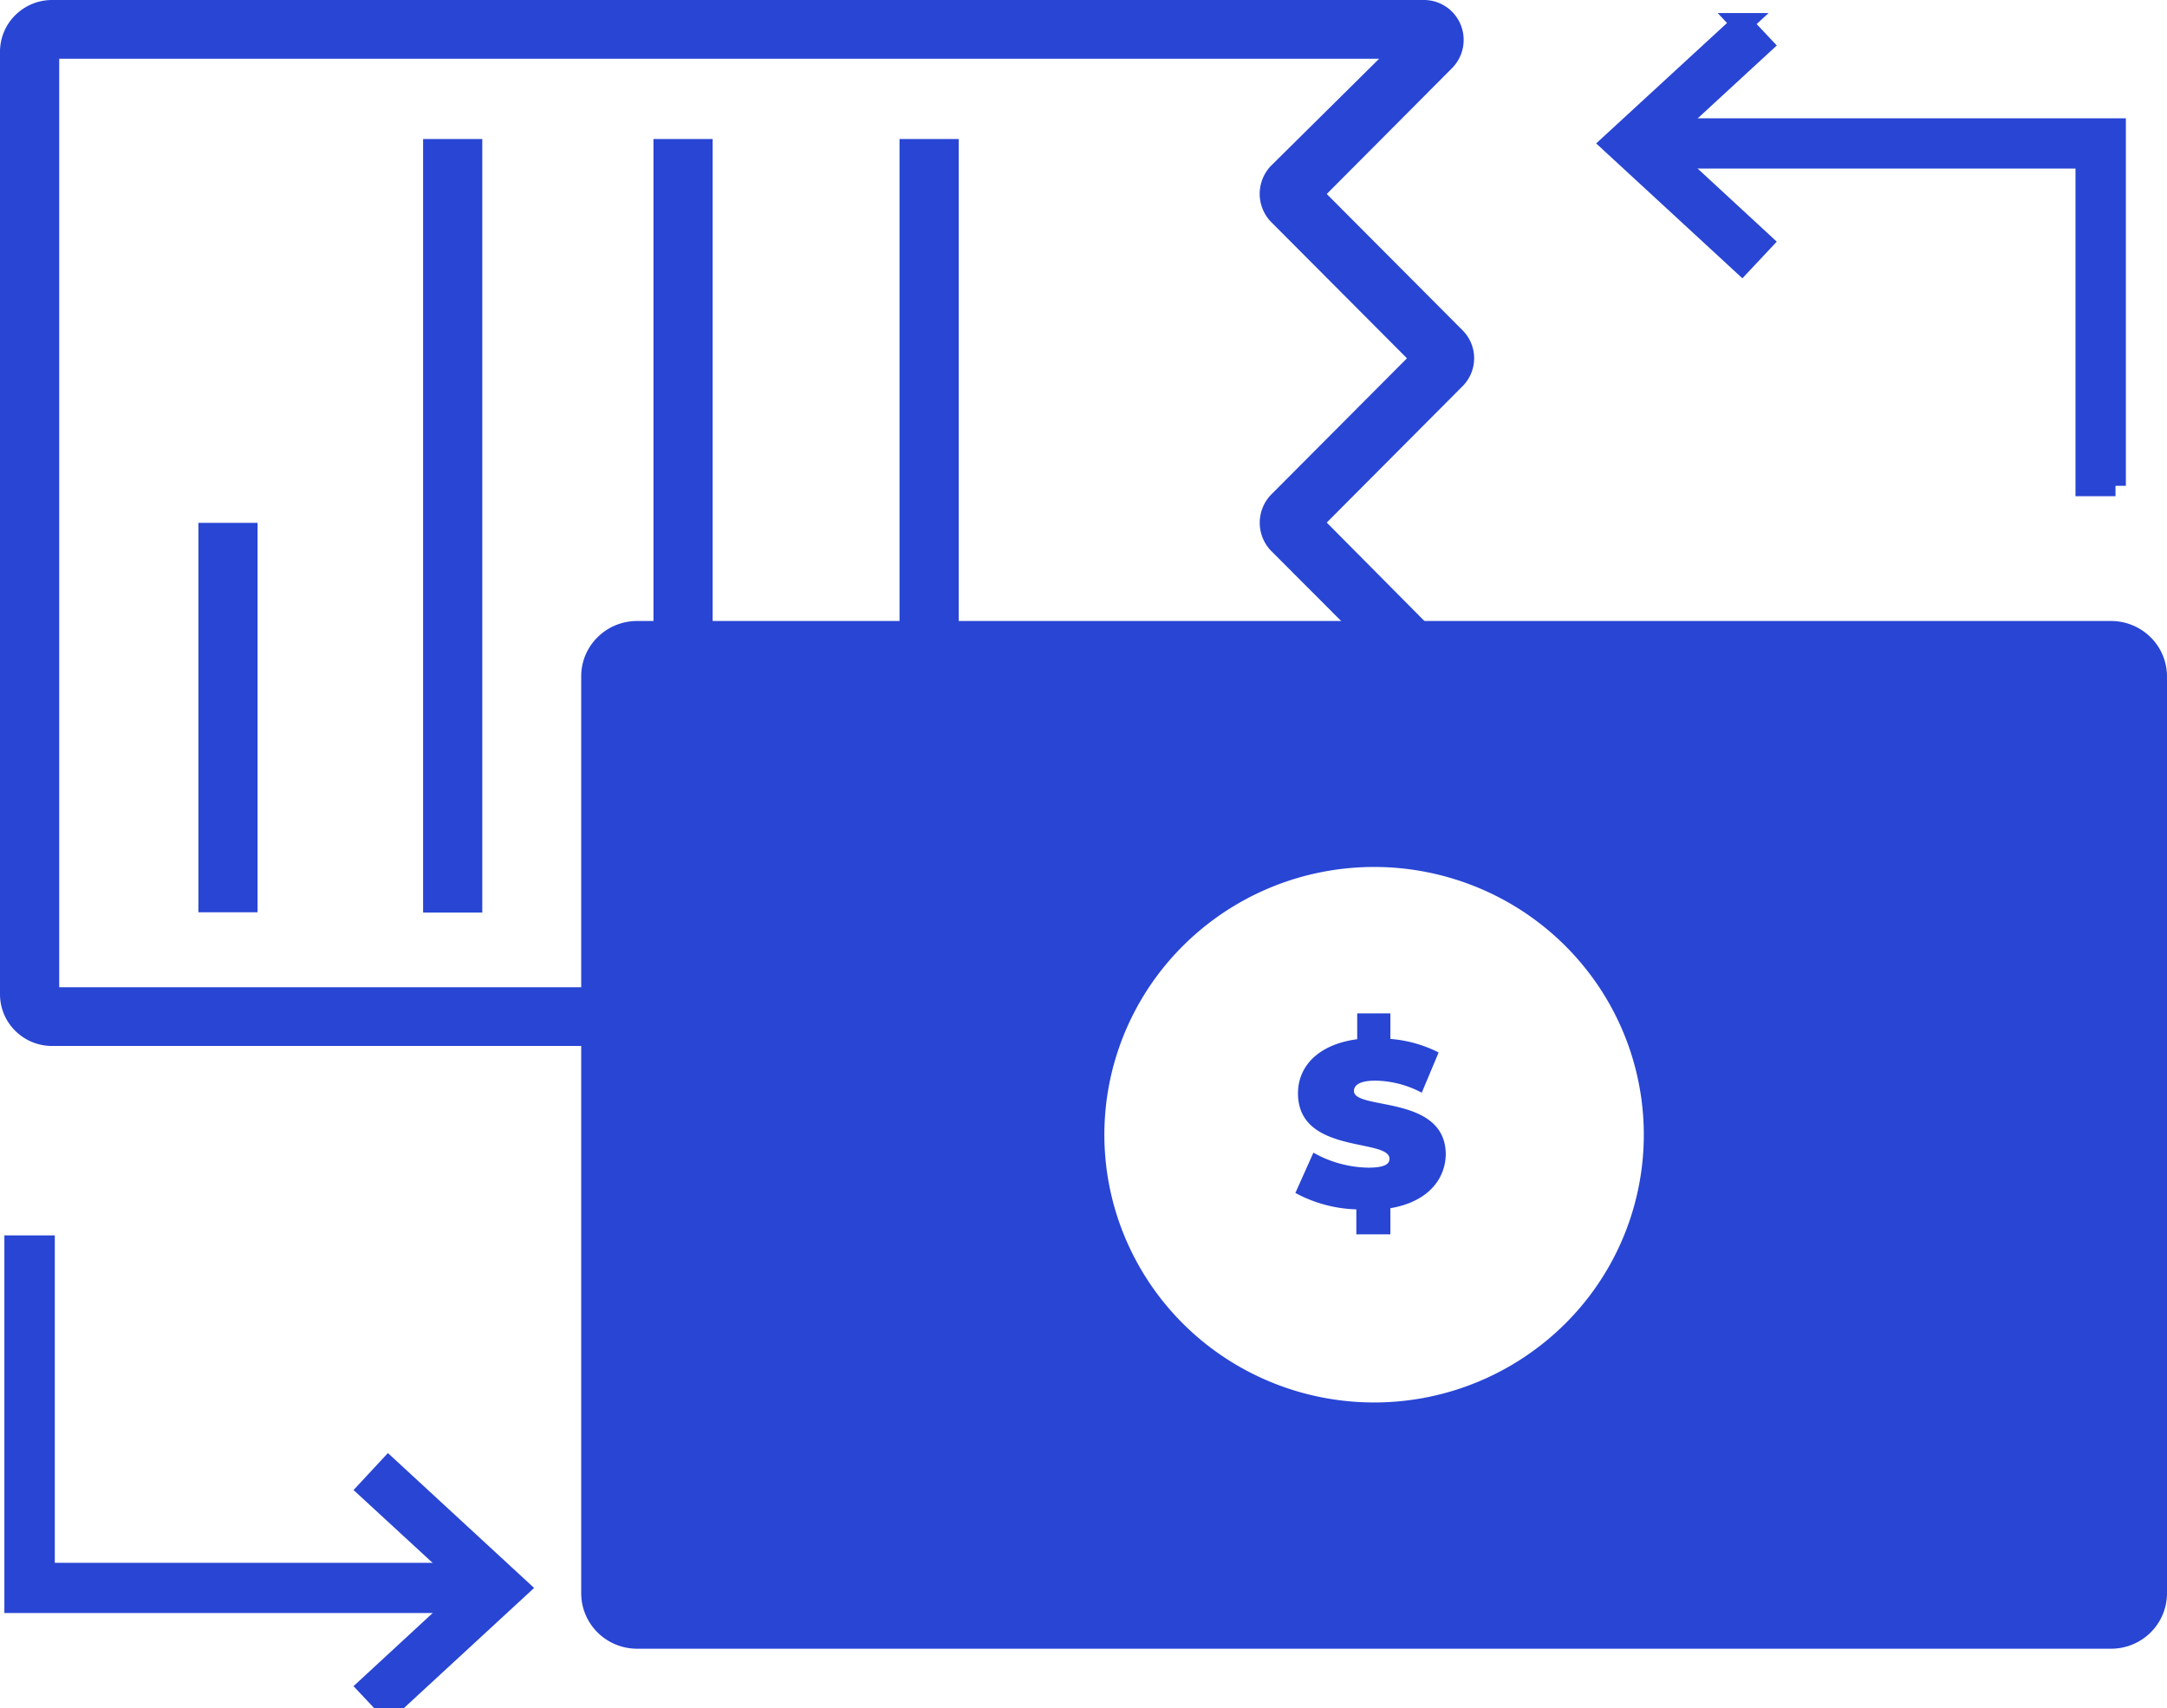
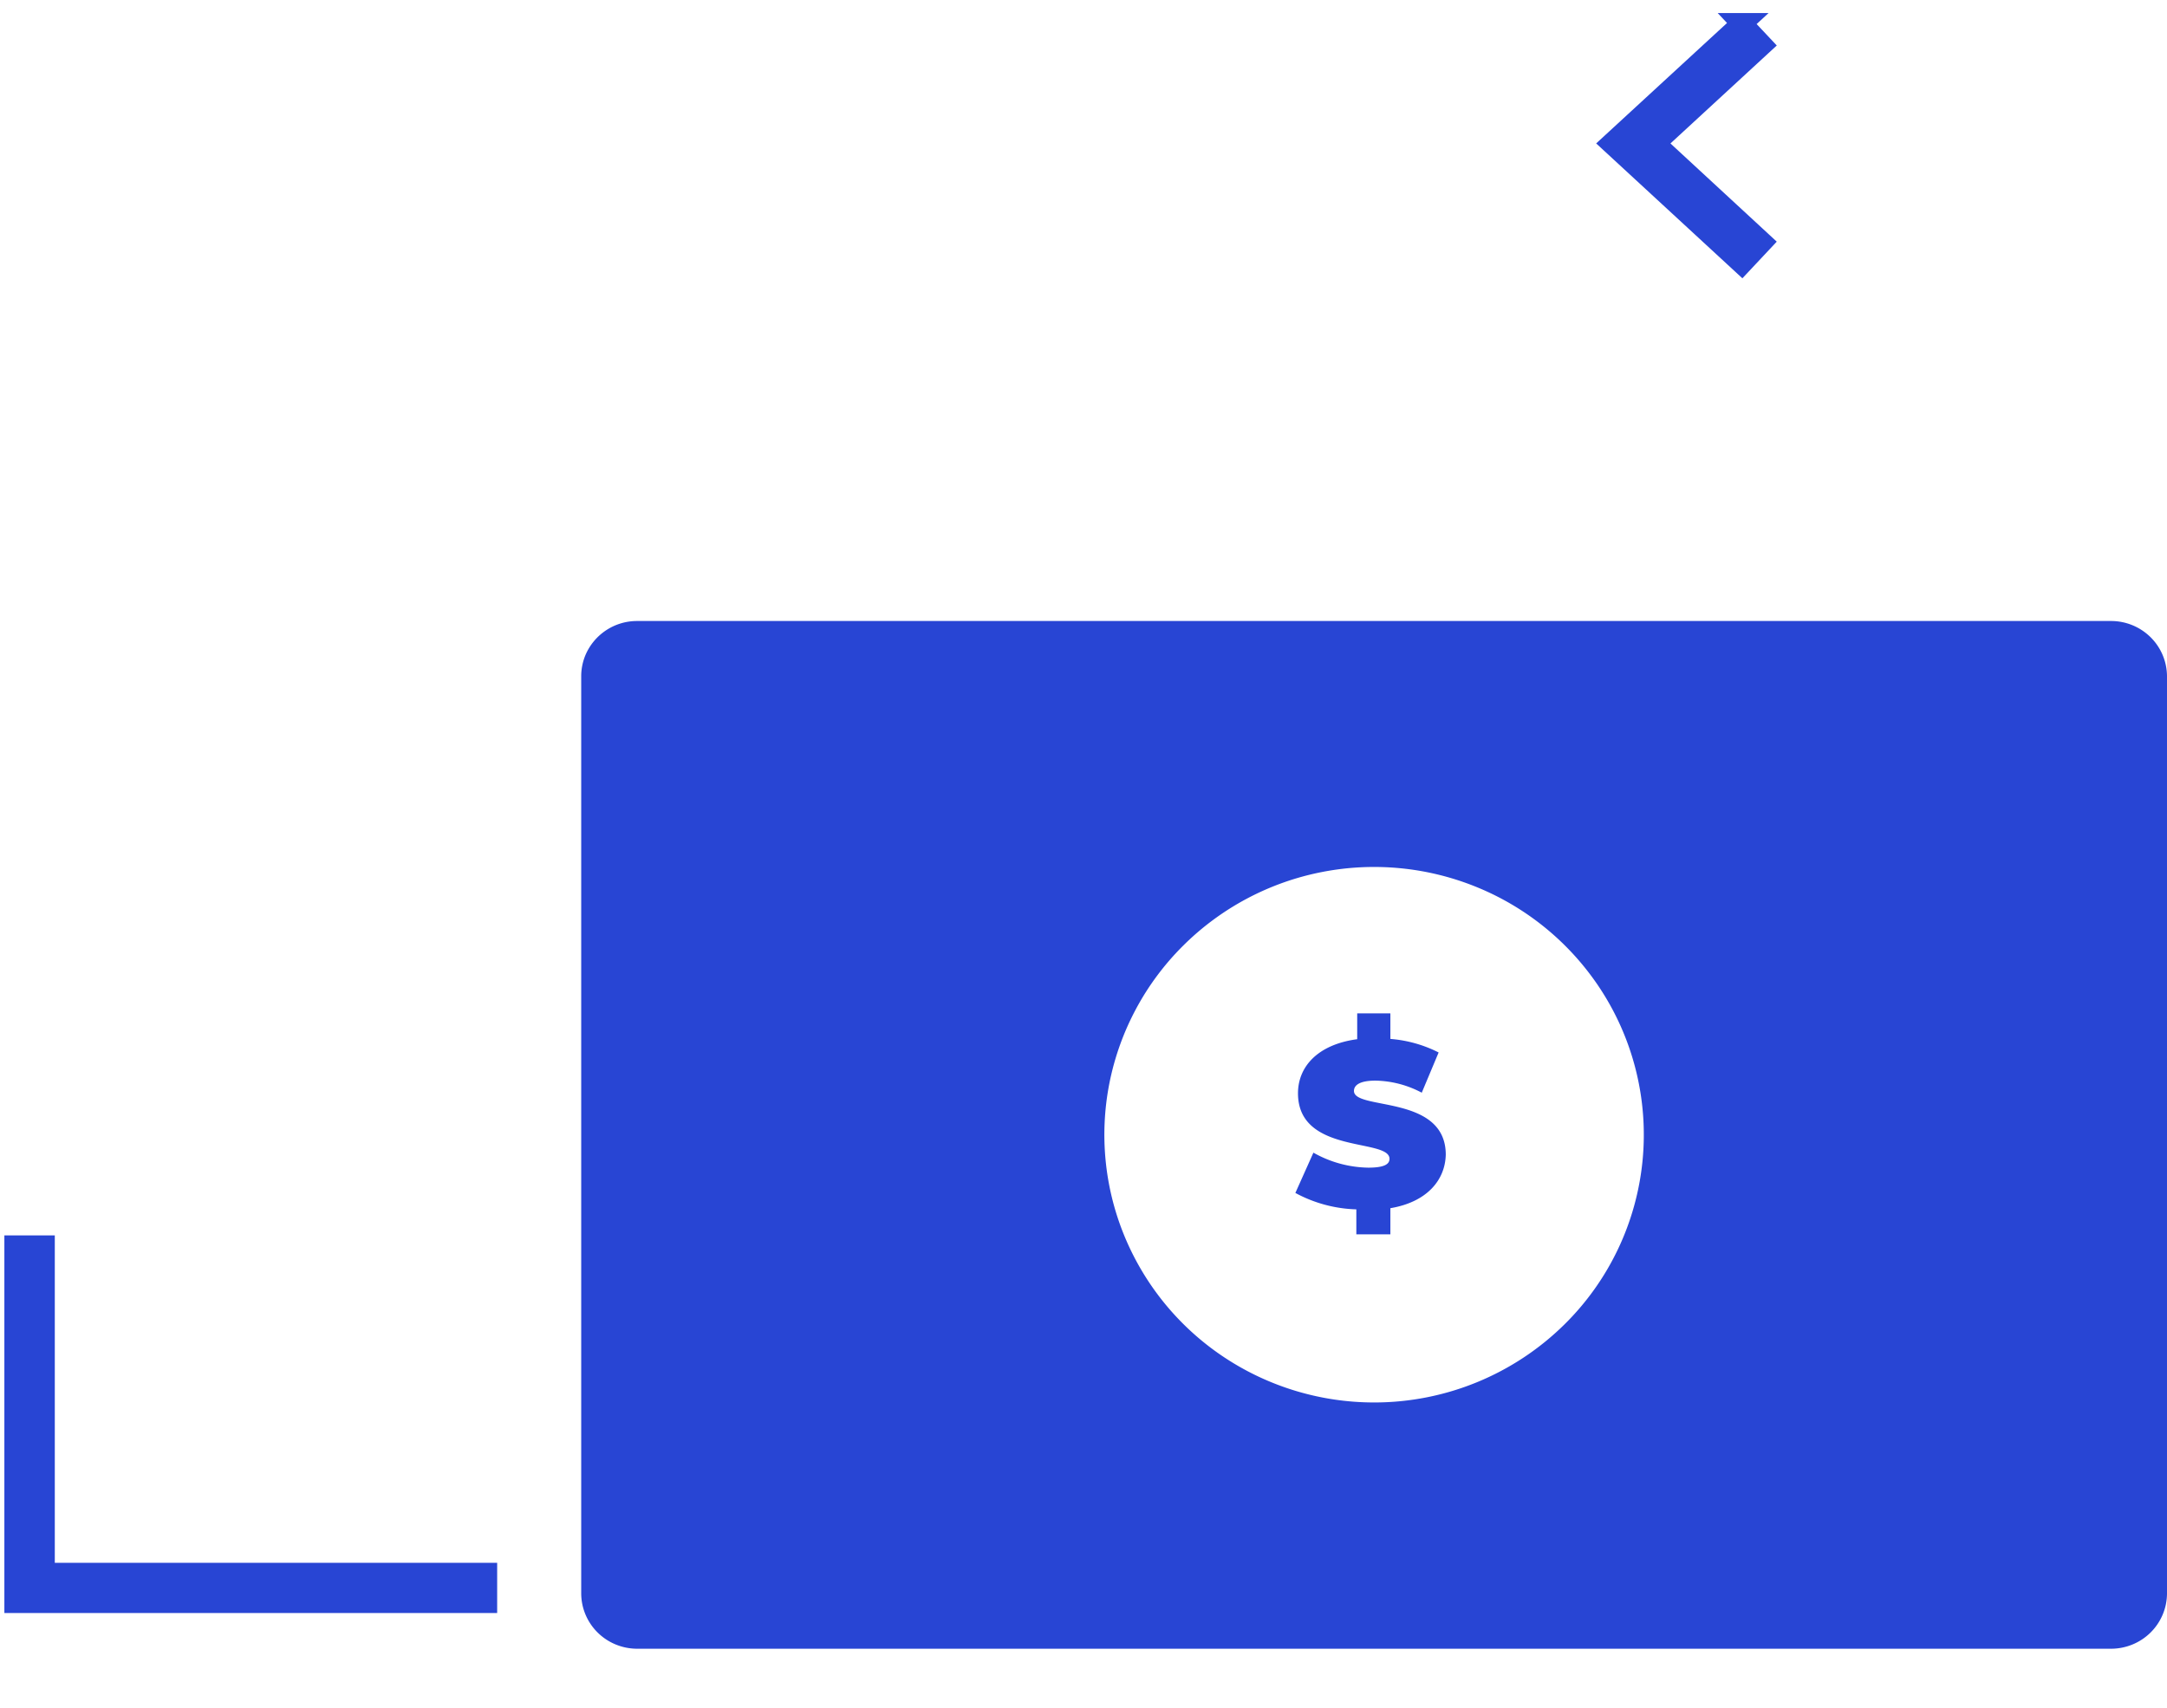
<svg xmlns="http://www.w3.org/2000/svg" width="52" height="41" fill="none">
  <g clip-path="url(#a)" fill="#2845D4">
-     <path d="m31.837 12.543 3.26-3.274a.949.949 0 0 0 0-1.34l-3.26-3.273 3.012-3.026a.964.964 0 0 0 .199-1.044A.953.953 0 0 0 34.16 0H1.243C.914.002.6.133.366.364a1.237 1.237 0 0 0-.366.87v22.638c.002.327.133.64.366.87.233.232.548.363.877.364h25.023l.157-.507a5.481 5.481 0 0 1 1.844-2.684 5.543 5.543 0 0 1 3.05-1.175h.27l3.553-3.527a.949.949 0 0 0 0-1.34l-3.303-3.33ZM30.5 3.979a.97.97 0 0 0 0 1.347L33.762 8.6l-3.261 3.274a.97.97 0 0 0 0 1.347l3.268 3.273-2.842 2.864a6.947 6.947 0 0 0-3.452 1.382 6.876 6.876 0 0 0-2.232 2.957H1.421V1.41h31.673l-2.593 2.568Z" />
-     <path d="M6.181 12.55h-1.42v9.347h1.42V12.55ZM11.574 3.337h-1.421v18.567h1.42V3.337ZM17.101 3.337h-1.42v18.567h1.42V3.337ZM23.005 3.337h-1.42v18.567h1.42V3.337Z" />
    <path d="M50.657 14.906H15.29a1.343 1.343 0 0 0-1.243.822 1.318 1.318 0 0 0-.1.511v22.003c0 .353.141.692.393.942s.594.39.95.39h35.367c.356 0 .698-.14.95-.39s.393-.589.393-.942V16.239c0-.354-.141-.693-.393-.943a1.348 1.348 0 0 0-.95-.39ZM32.973 33.663a6.506 6.506 0 0 1-3.595-1.083 6.436 6.436 0 0 1-2.384-2.884 6.384 6.384 0 0 1-.369-3.713 6.412 6.412 0 0 1 1.772-3.29 6.486 6.486 0 0 1 3.314-1.76 6.515 6.515 0 0 1 3.74.366 6.463 6.463 0 0 1 2.904 2.367 6.394 6.394 0 0 1-.805 8.115 6.496 6.496 0 0 1-4.577 1.882Z" />
    <path d="M33.364 29v.628h-.817v-.6a3.265 3.265 0 0 1-1.463-.394l.433-.967c.4.228.853.352 1.314.36.377 0 .512-.078.512-.212 0-.5-2.196-.099-2.196-1.573 0-.635.47-1.171 1.421-1.298v-.62h.796v.613c.404.032.797.142 1.158.325l-.405.966a2.45 2.45 0 0 0-1.108-.29c-.39 0-.519.114-.519.248 0 .472 2.203.077 2.203 1.53-.014.607-.448 1.136-1.329 1.284Z" />
    <path d="M11.68 38.467H.355v-8.564h.71v7.859H11.68v.705Z" stroke="#2845D4" stroke-width=".5" />
-     <path d="m9.322 41-.484-.515 2.565-2.37-2.565-2.364.484-.521 3.126 2.885L9.322 41ZM50.764 11.66h-.71V3.796H39.438V3.09h11.325v8.57Z" stroke="#2845D4" stroke-width=".5" />
    <path d="m41.797.564.484.515-2.565 2.364 2.565 2.37-.483.515-3.127-2.885L41.798.564Z" stroke="#2845D4" stroke-width=".5" />
  </g>
  <defs>
    <clipPath id="a">
      <path fill="#fff" d="M0 0h52v41H0z" />
    </clipPath>
  </defs>
</svg>